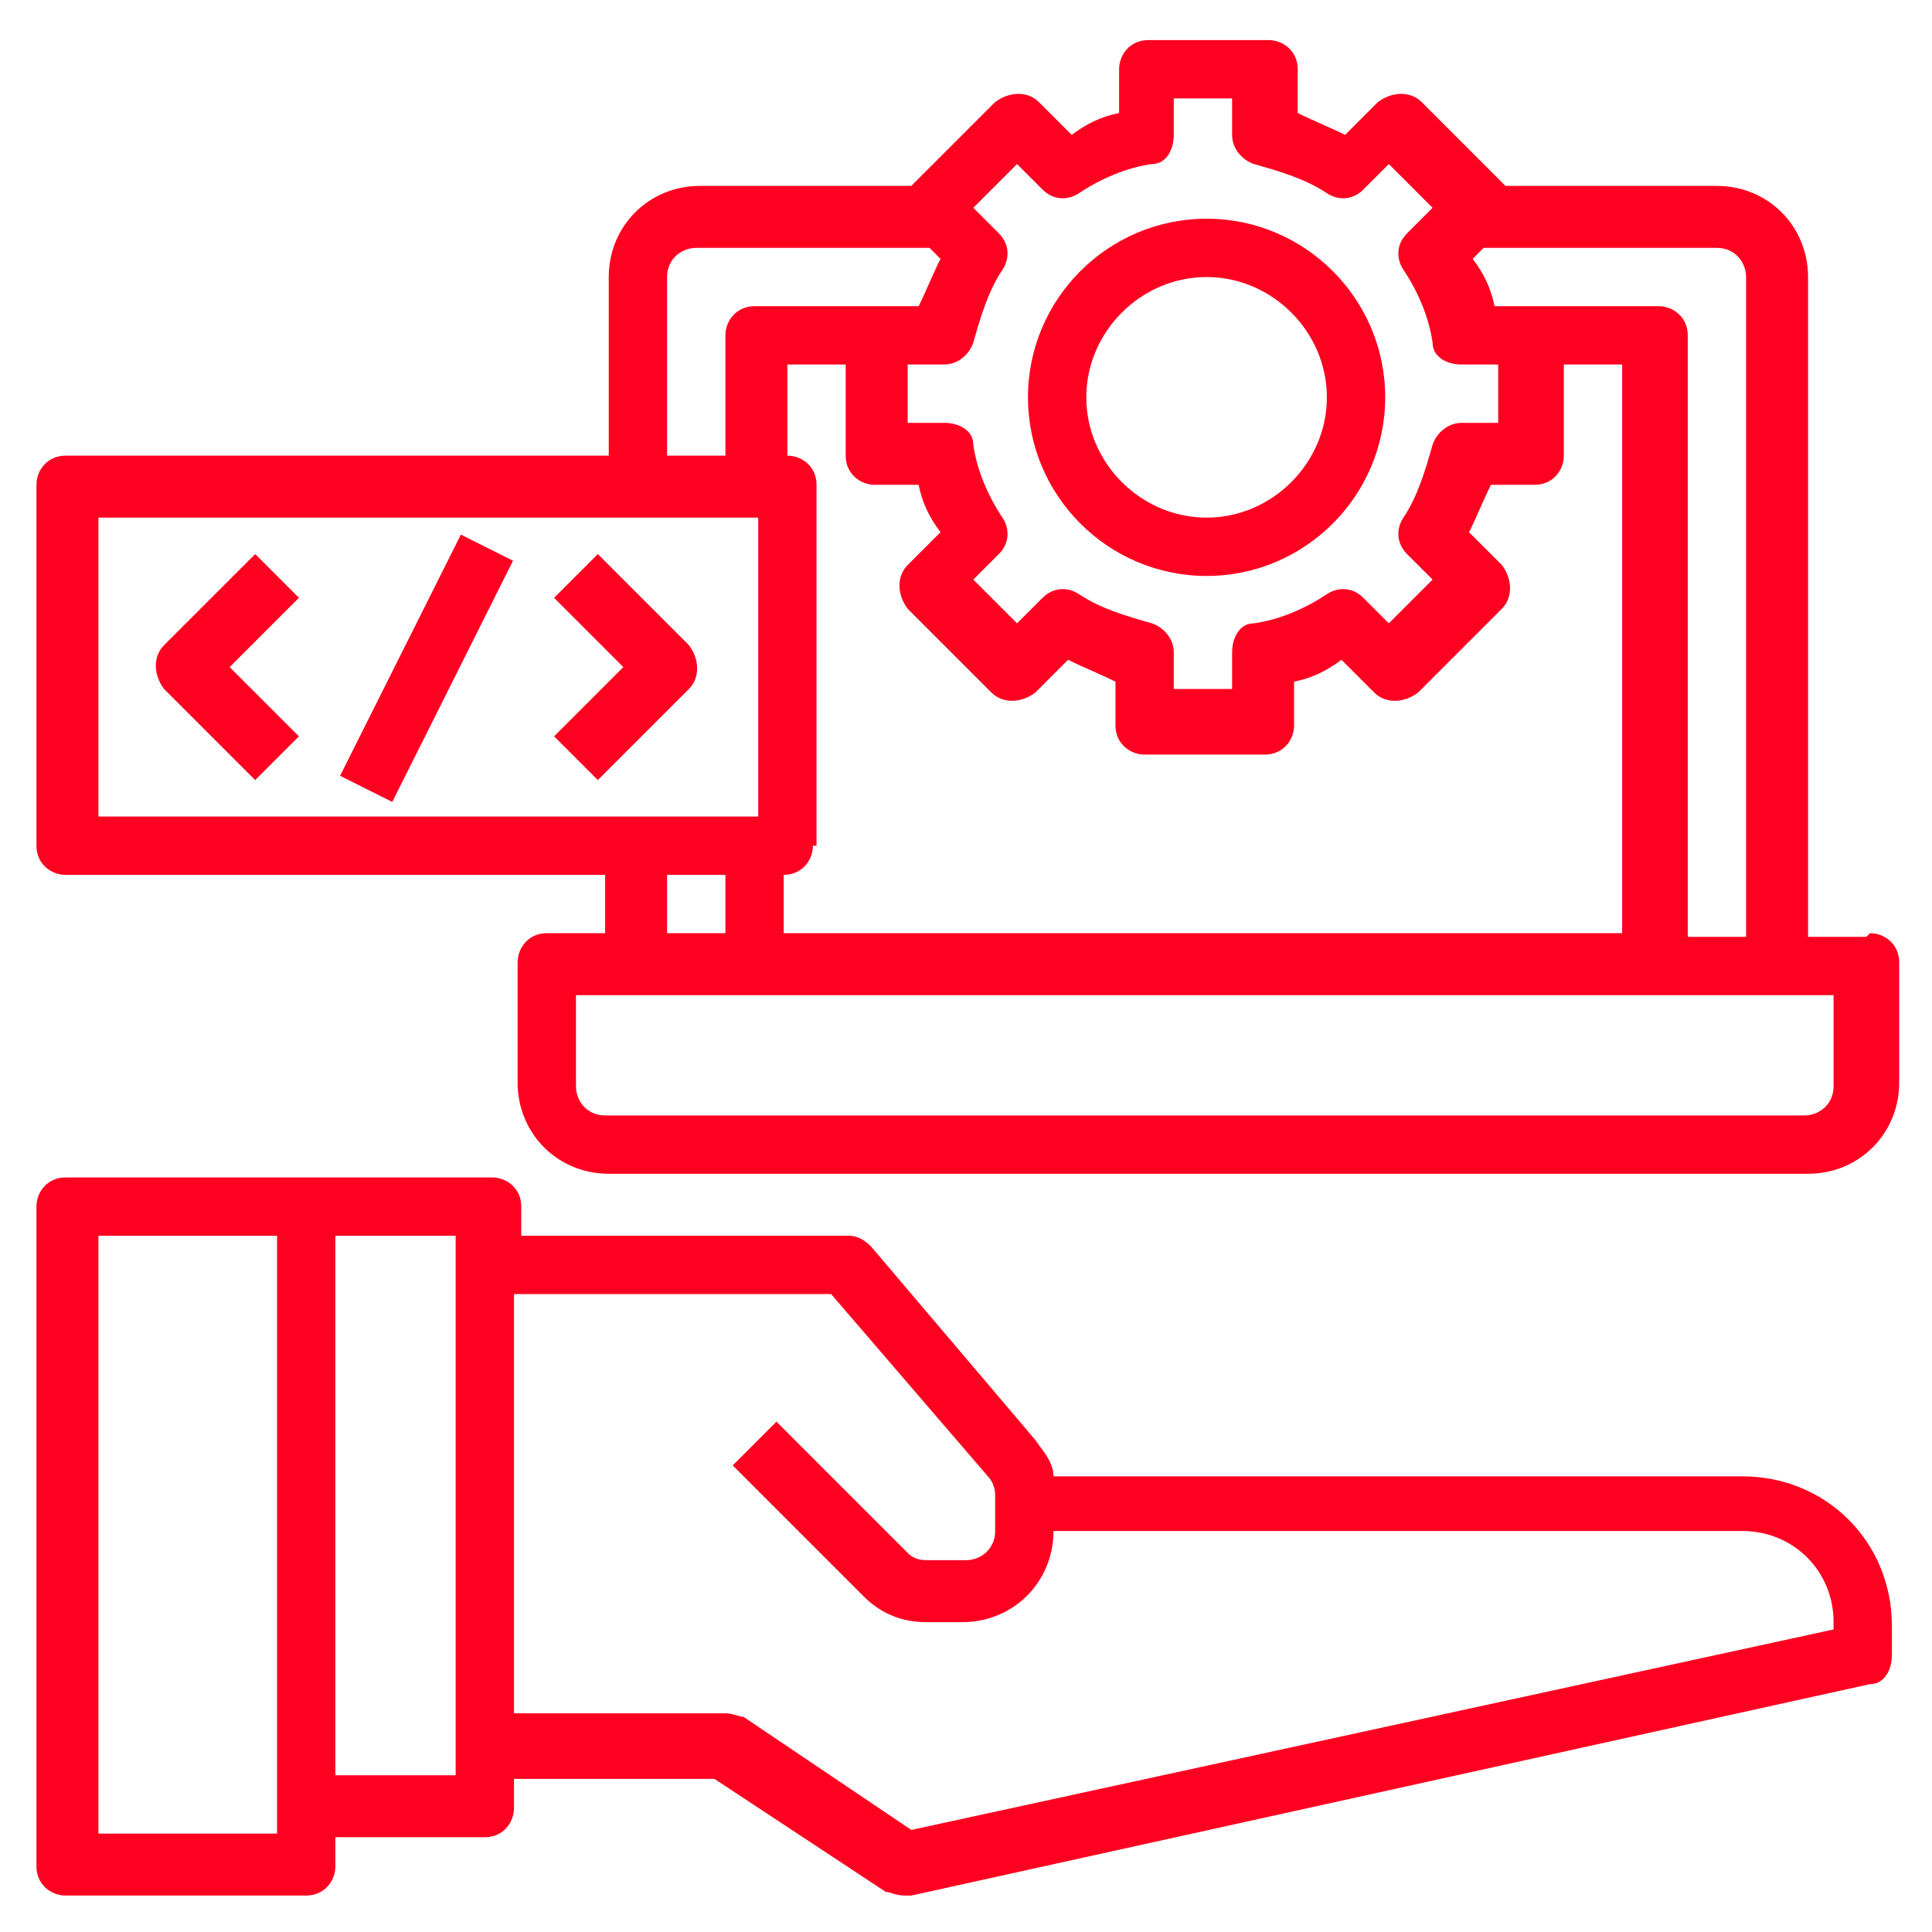
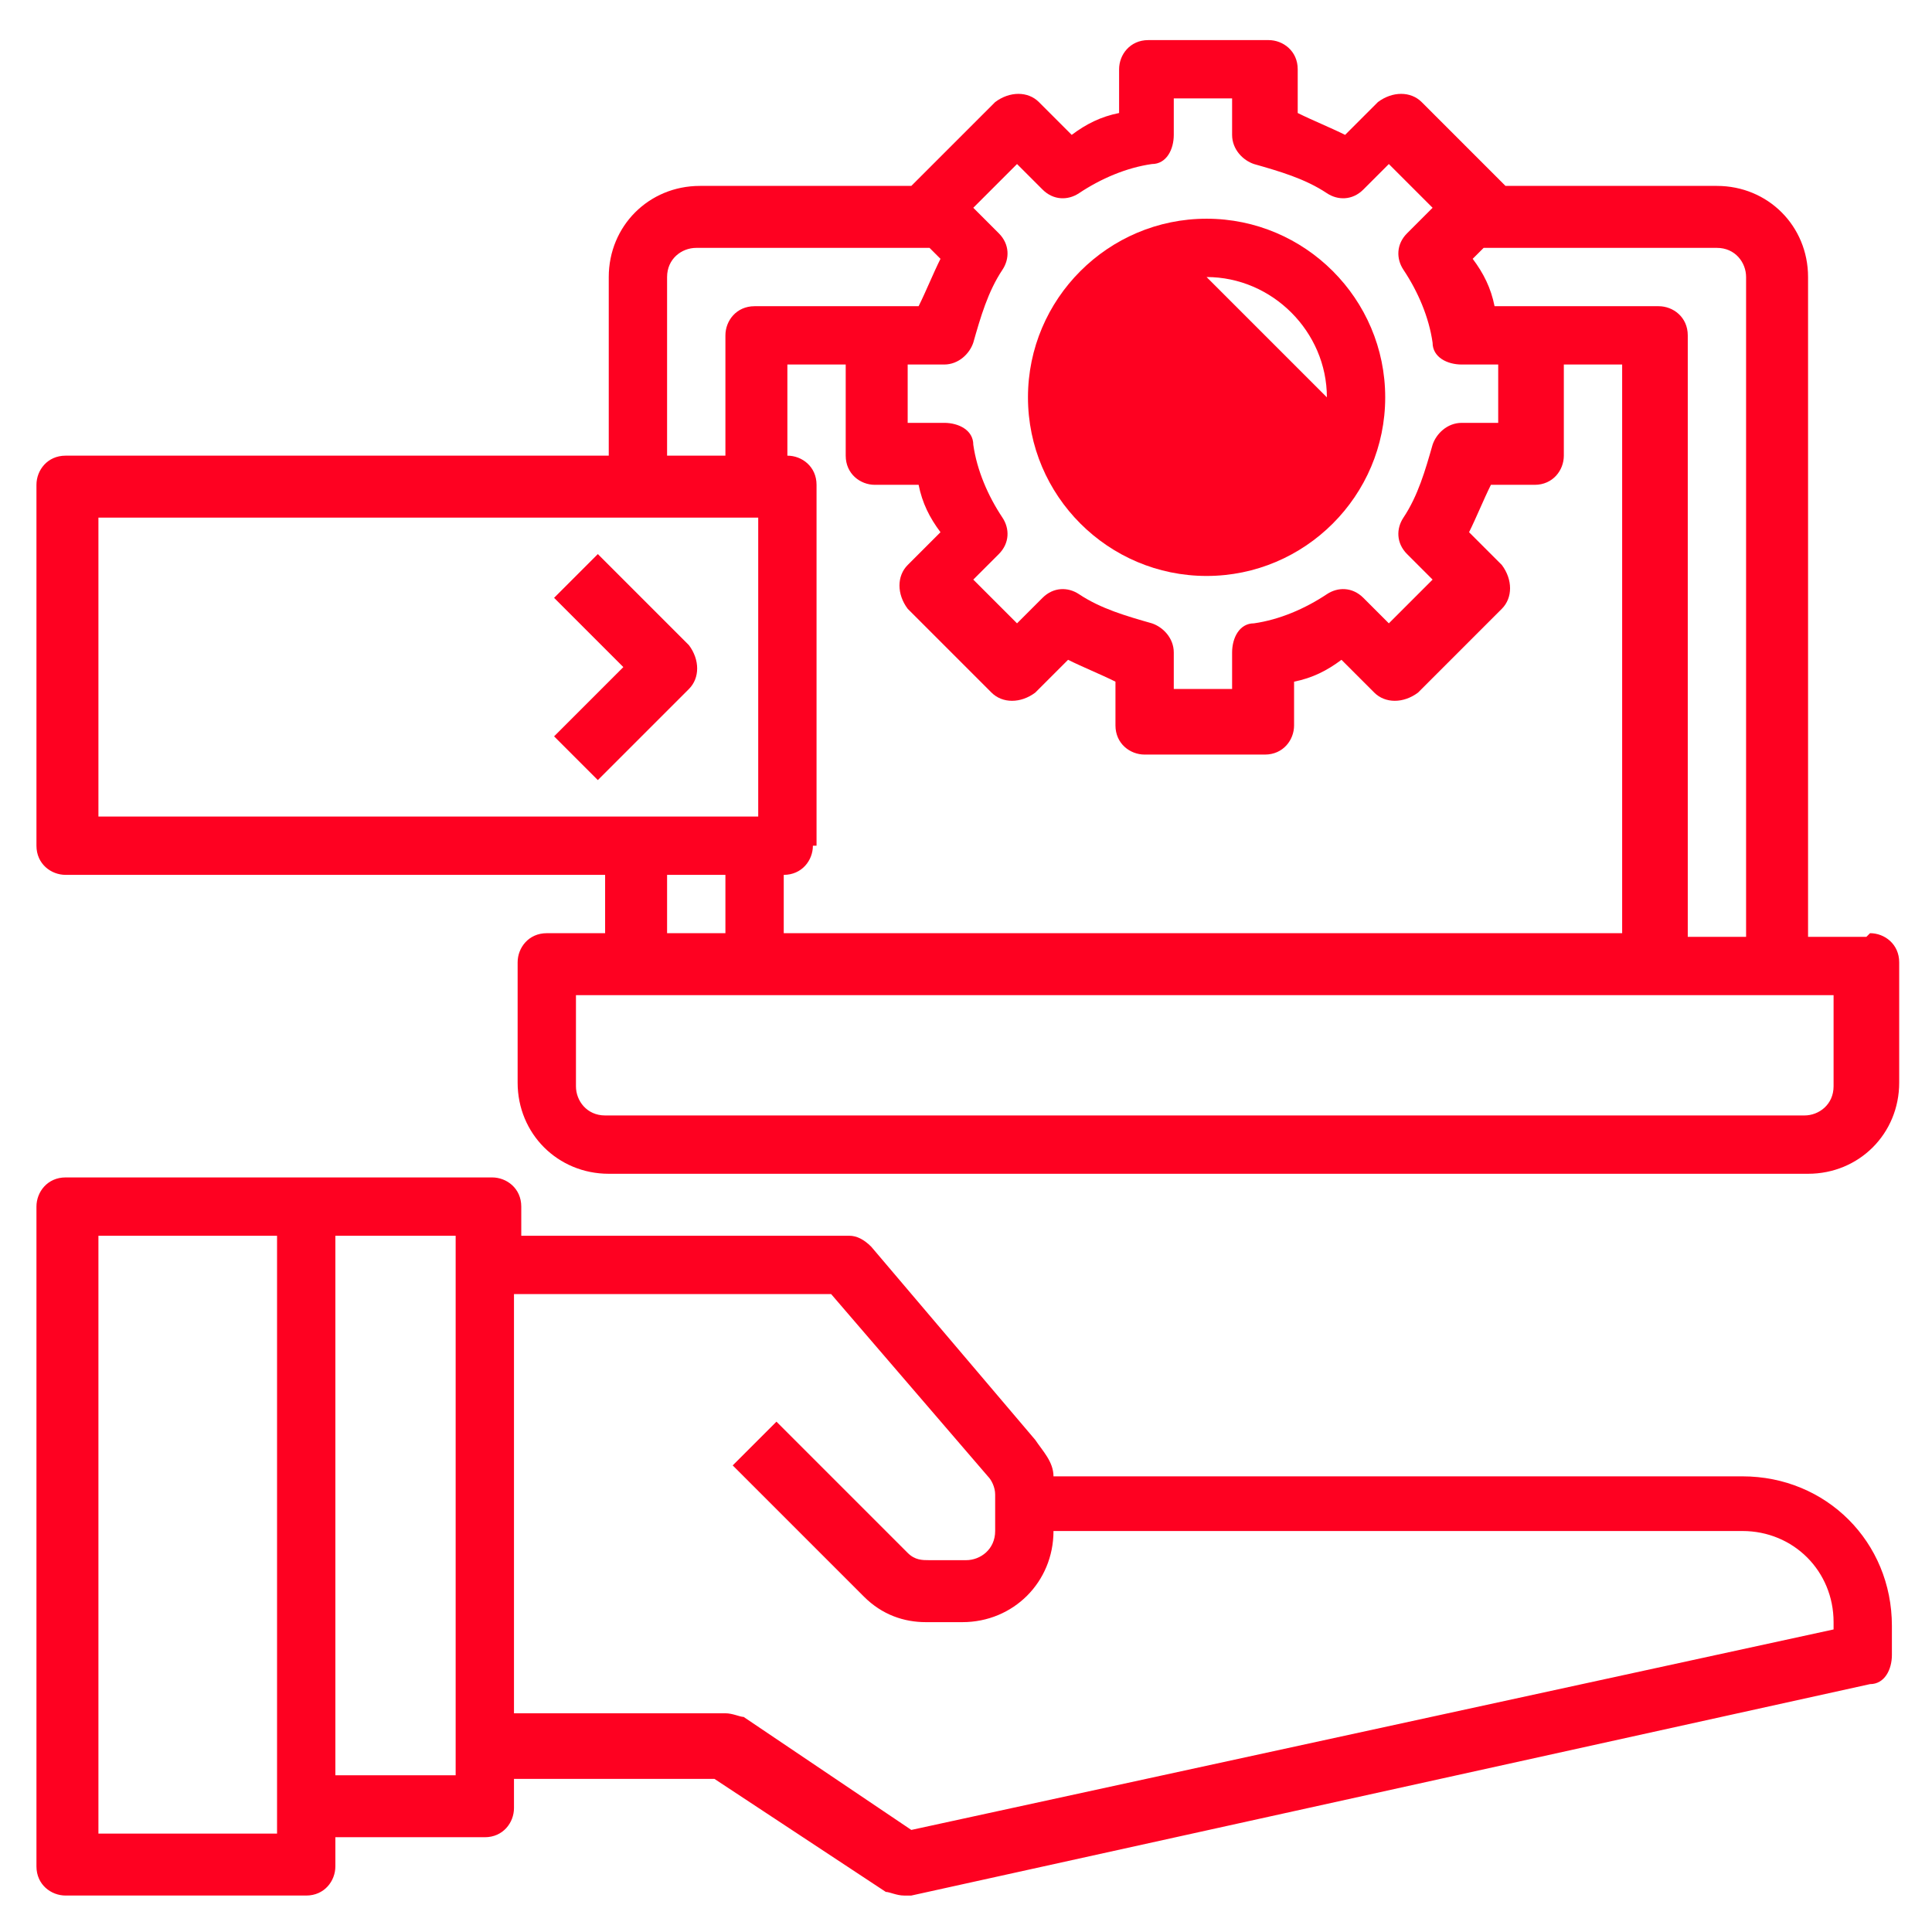
<svg xmlns="http://www.w3.org/2000/svg" version="1.1" viewBox="0 0 53 53">
  <defs>
    <style>
      .cls-1 {
        fill: #fe0121;
      }
    </style>
  </defs>
  <g>
    <g id="Capa_1">
      <g>
        <path class="cls-1" d="M47.9,40.5h-19c0-.4-.3-.7-.5-1l-4.5-5.3c-.2-.2-.4-.3-.6-.3h-9v-.8c0-.5-.4-.8-.8-.8H1.8c-.5,0-.8.4-.8.8v18.1c0,.5.4.8.8.8h6.6c.5,0,.8-.4.8-.8v-.8h4.1c.5,0,.8-.4.8-.8v-.8h5.5l4.7,3.1c.1,0,.3.1.5.1,0,0,.1,0,.2,0l26.3-5.8c.4,0,.6-.4.6-.8v-.8c0-2.3-1.8-4.1-4.1-4.1ZM7.6,50.3H2.7v-16.4h4.9v16.4ZM12.5,48.7h-3.3v-14.8h3.3v14.8ZM50.3,44.7l-25.3,5.5-4.6-3.1c-.1,0-.3-.1-.5-.1h-5.8v-11.5h8.7l4.3,5c.1.1.2.3.2.5v1c0,.5-.4.8-.8.8h-1c-.2,0-.4,0-.6-.2l-3.6-3.6-1.2,1.2,3.6,3.6c.5.5,1.1.7,1.7.7h1c1.4,0,2.5-1.1,2.5-2.5h18.9c1.4,0,2.5,1.1,2.5,2.5v.2Z" />
        <path class="cls-1" d="M51.2,25.7h-1.6V7.6c0-1.4-1.1-2.5-2.5-2.5h-5.8s0,0,0,0l-2.3-2.3c-.3-.3-.8-.3-1.2,0l-.9.9c-.4-.2-.9-.4-1.3-.6v-1.2c0-.5-.4-.8-.8-.8h-3.3c-.5,0-.8.4-.8.8v1.2c-.5.1-.9.3-1.3.6l-.9-.9c-.3-.3-.8-.3-1.2,0l-2.3,2.3s0,0,0,0h-5.8c-1.4,0-2.5,1.1-2.5,2.5v4.9H1.8c-.5,0-.8.4-.8.8v9.9c0,.5.4.8.8.8h14.8v1.6h-1.6c-.5,0-.8.4-.8.8v3.3c0,1.4,1.1,2.5,2.5,2.5h32.9c1.4,0,2.5-1.1,2.5-2.5v-3.3c0-.5-.4-.8-.8-.8ZM47.9,7.6v18.1h-1.6V9.2c0-.5-.4-.8-.8-.8h-4.5c-.1-.5-.3-.9-.6-1.3l.3-.3h6.4c.5,0,.8.4.8.8ZM22.4,23.2v-9.9c0-.5-.4-.8-.8-.8v-2.5h1.6v2.5c0,.5.4.8.8.8h1.2c.1.5.3.9.6,1.3l-.9.9c-.3.3-.3.8,0,1.2l2.3,2.3c.3.3.8.3,1.2,0l.9-.9c.4.2.9.4,1.3.6v1.2c0,.5.4.8.8.8h3.3c.5,0,.8-.4.8-.8v-1.2c.5-.1.9-.3,1.3-.6l.9.9c.3.3.8.3,1.2,0l2.3-2.3c.3-.3.3-.8,0-1.2l-.9-.9c.2-.4.4-.9.6-1.3h1.2c.5,0,.8-.4.8-.8v-2.5h1.6v15.6h-23v-1.6c.5,0,.8-.4.8-.8ZM26.7,9.4c.2-.7.4-1.4.8-2,.2-.3.2-.7-.1-1l-.7-.7,1.2-1.2.7.7c.3.3.7.3,1,.1.6-.4,1.3-.7,2-.8.4,0,.6-.4.6-.8v-1h1.6v1c0,.4.3.7.6.8.7.2,1.4.4,2,.8.3.2.7.2,1-.1l.7-.7,1.2,1.2-.7.7c-.3.3-.3.7-.1,1,.4.6.7,1.3.8,2,0,.4.4.6.8.6h1v1.6h-1c-.4,0-.7.3-.8.6-.2.7-.4,1.4-.8,2-.2.3-.2.7.1,1l.7.7-1.2,1.2-.7-.7c-.3-.3-.7-.3-1-.1-.6.4-1.3.7-2,.8-.4,0-.6.4-.6.8v1h-1.6v-1c0-.4-.3-.7-.6-.8-.7-.2-1.4-.4-2-.8-.3-.2-.7-.2-1,.1l-.7.7-1.2-1.2.7-.7c.3-.3.3-.7.1-1-.4-.6-.7-1.3-.8-2,0-.4-.4-.6-.8-.6h-1v-1.6h1c.4,0,.7-.3.8-.6ZM18.3,7.6c0-.5.4-.8.8-.8h6.4l.3.3c-.2.4-.4.9-.6,1.3h-4.5c-.5,0-.8.4-.8.8v3.3h-1.6v-4.9ZM2.7,14.2h18.1v8.2H2.7v-8.2ZM18.3,24h1.6v1.6h-1.6v-1.6ZM50.3,29.8c0,.5-.4.8-.8.8H16.6c-.5,0-.8-.4-.8-.8v-2.5h34.5v2.5Z" />
-         <path class="cls-1" d="M33.1,15.8c2.7,0,4.9-2.2,4.9-4.9s-2.2-4.9-4.9-4.9-4.9,2.2-4.9,4.9c0,2.7,2.2,4.9,4.9,4.9ZM33.1,7.6c1.8,0,3.3,1.5,3.3,3.3s-1.5,3.3-3.3,3.3-3.3-1.5-3.3-3.3,1.5-3.3,3.3-3.3Z" />
-         <path class="cls-1" d="M7,15.2l-2.5,2.5c-.3.3-.3.8,0,1.2l2.5,2.5,1.2-1.2-1.9-1.9,1.9-1.9-1.2-1.2Z" />
+         <path class="cls-1" d="M33.1,15.8c2.7,0,4.9-2.2,4.9-4.9s-2.2-4.9-4.9-4.9-4.9,2.2-4.9,4.9c0,2.7,2.2,4.9,4.9,4.9ZM33.1,7.6c1.8,0,3.3,1.5,3.3,3.3Z" />
        <path class="cls-1" d="M16.4,15.2l-1.2,1.2,1.9,1.9-1.9,1.9,1.2,1.2,2.5-2.5c.3-.3.3-.8,0-1.2l-2.5-2.5Z" />
-         <rect class="cls-1" x="8" y="17.5" width="7.4" height="1.6" transform="translate(-9.9 20.6) rotate(-63.4)" />
      </g>
    </g>
  </g>
</svg>